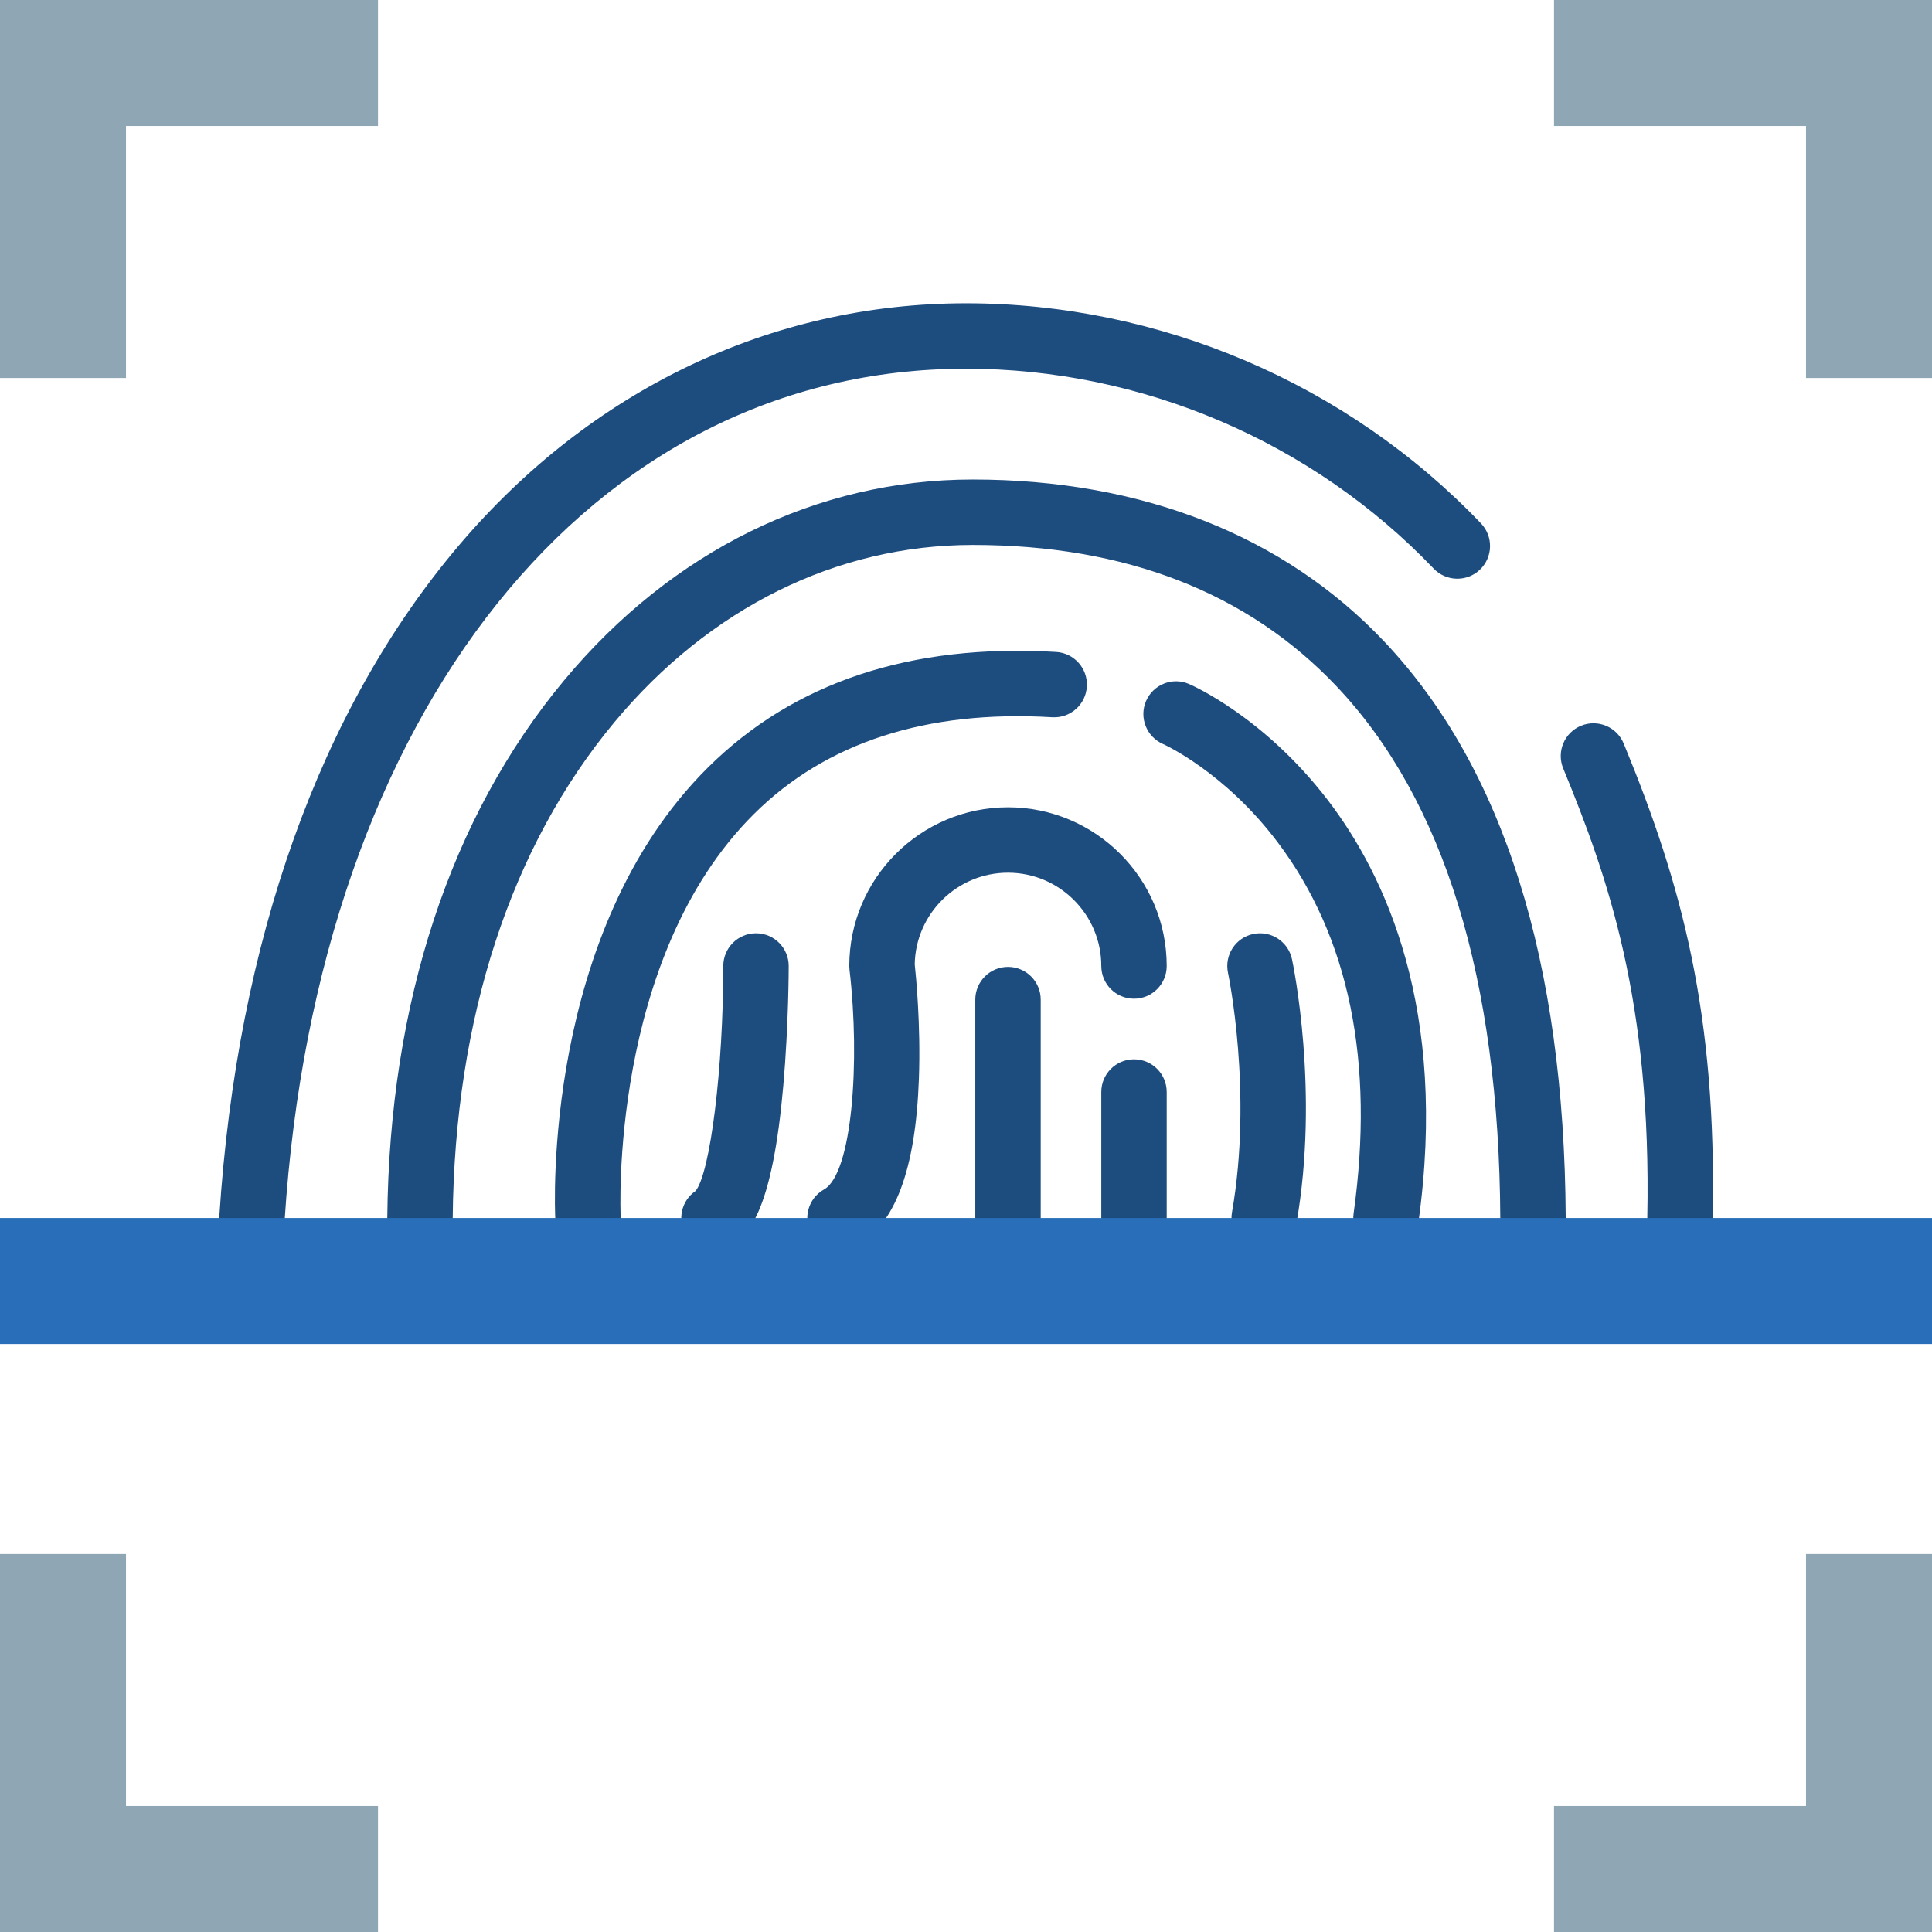
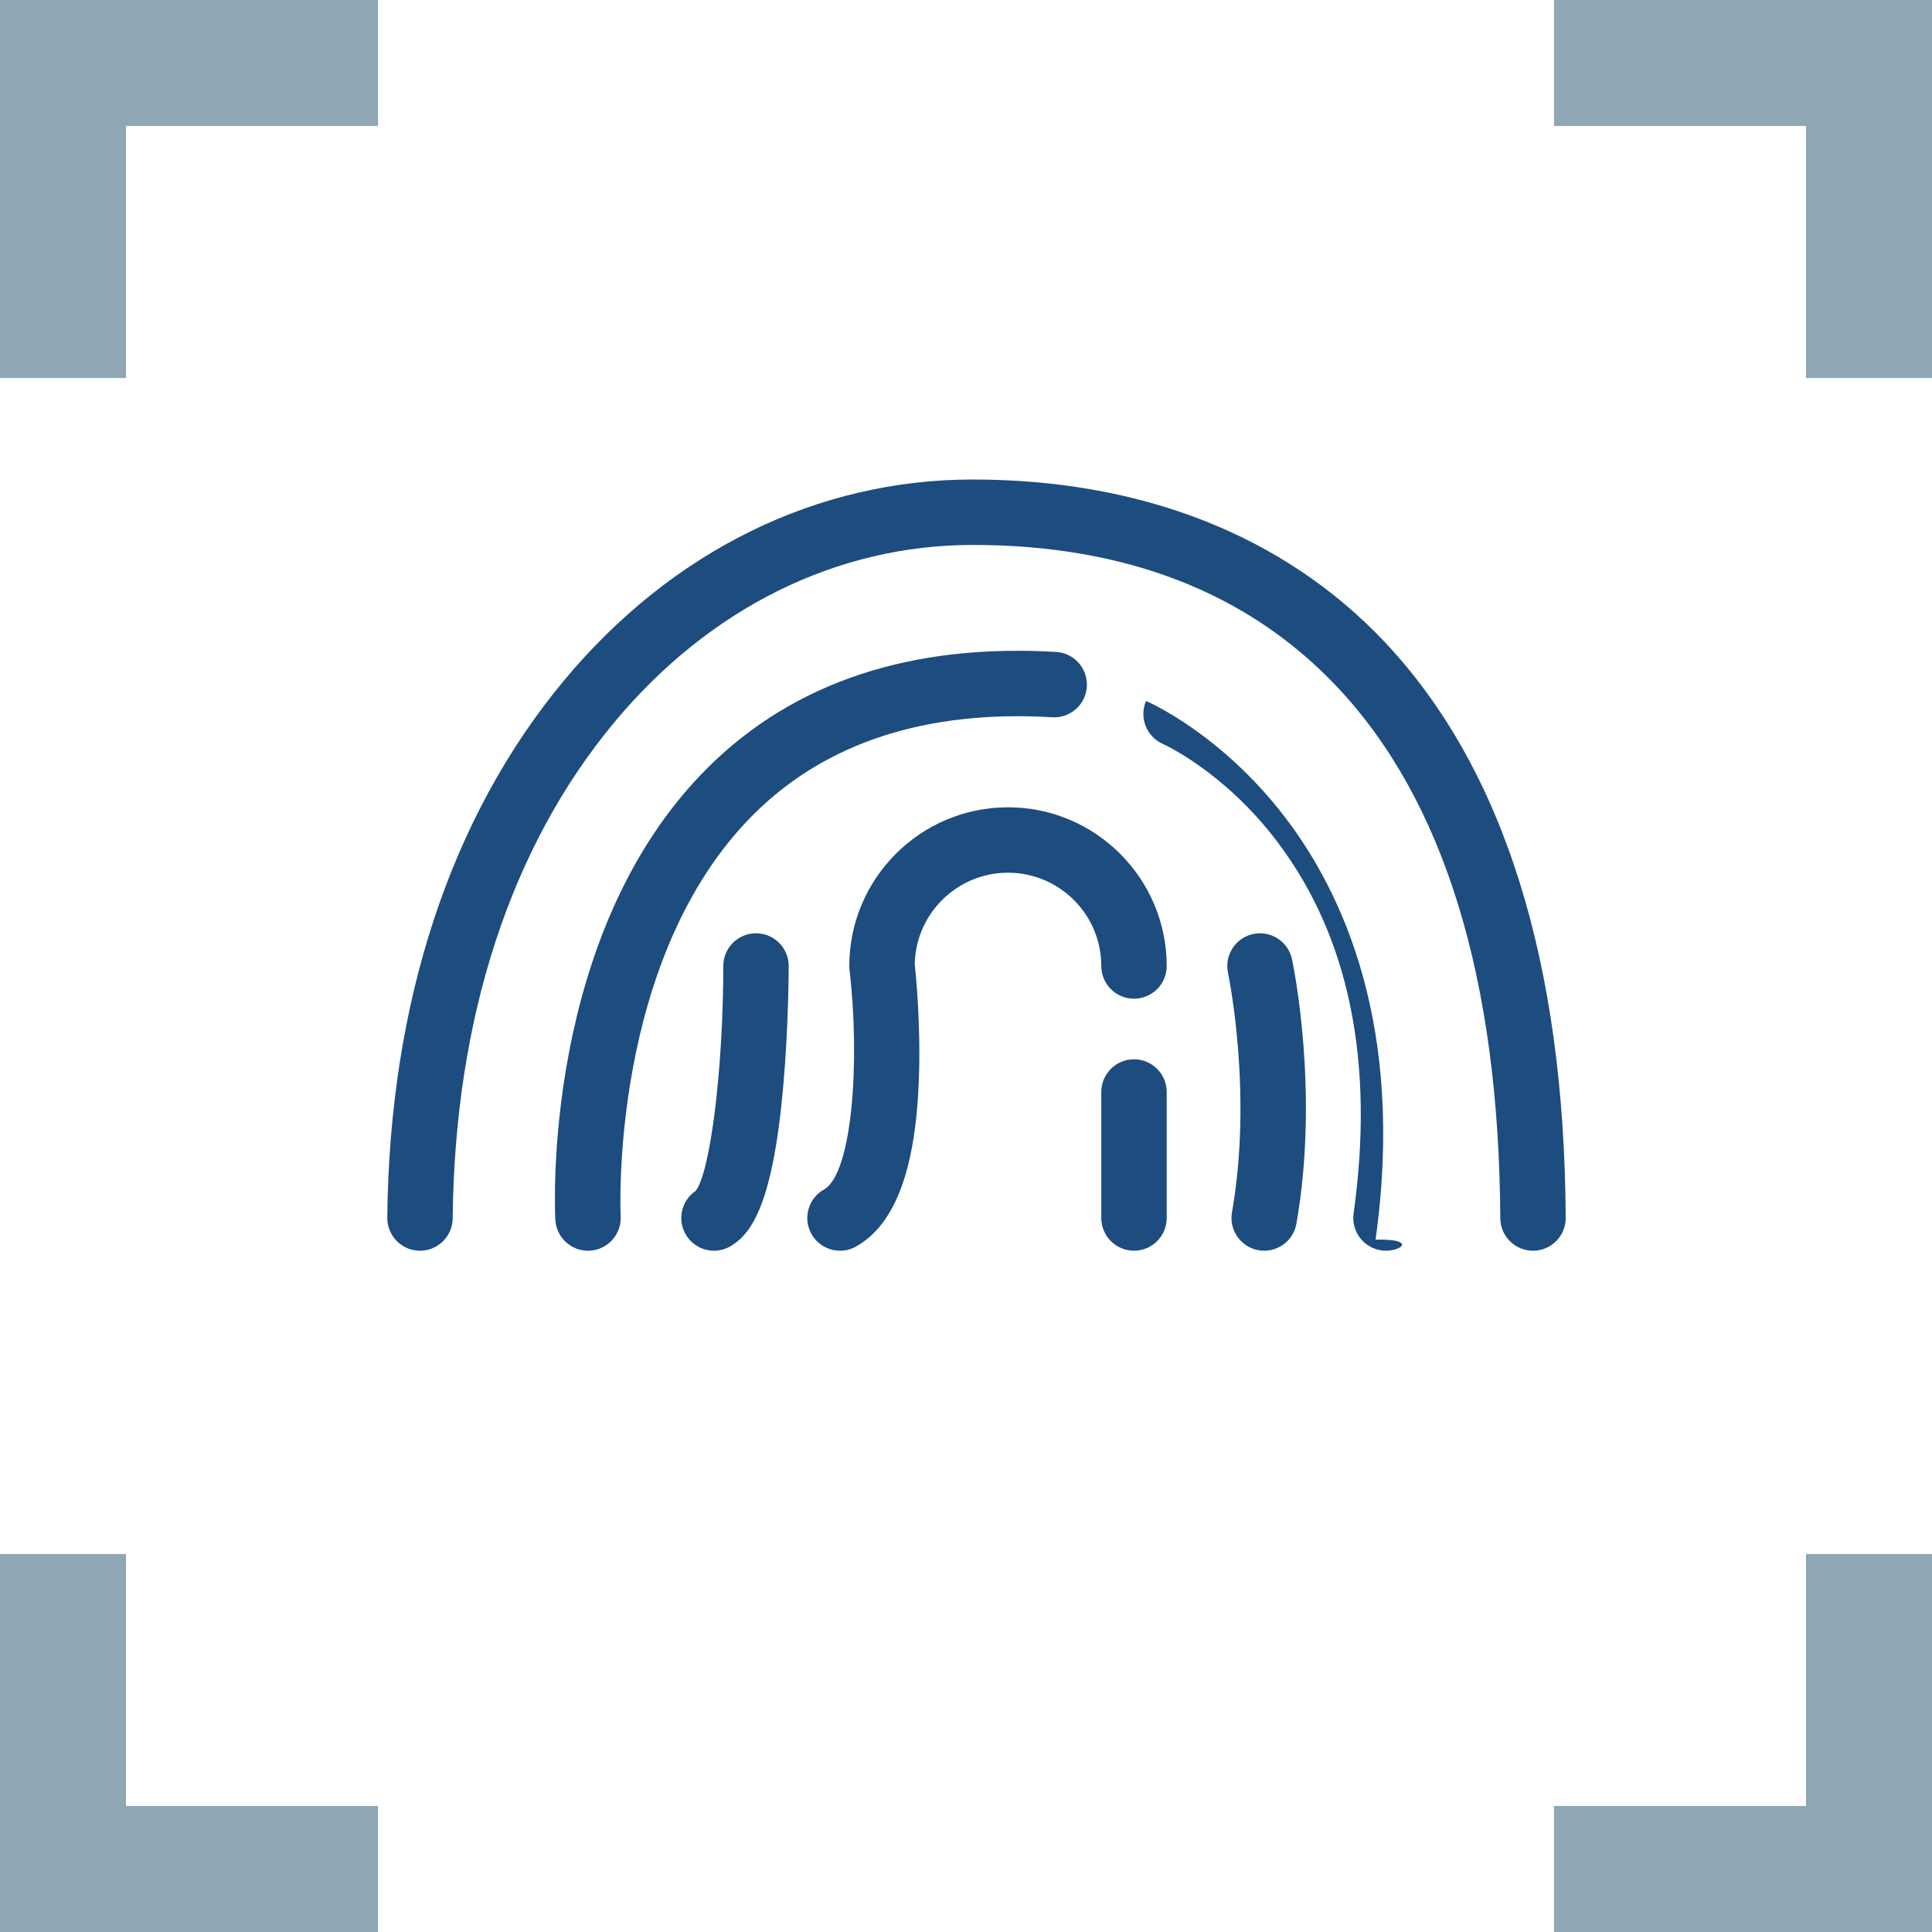
<svg xmlns="http://www.w3.org/2000/svg" version="1.1" id="Capa_1" x="0px" y="0px" viewBox="0 0 460 460" style="enable-background:new 0 0 460 460;" xml:space="preserve">
  <g id="XMLID_1306_">
    <g id="XMLID_11_">
-       <path id="XMLID_3053_" style="fill:#1D4C7F;" d="M400.003,297.788c-0.053,0-0.105-0.001-0.159-0.002    c-4.301-0.086-7.717-3.642-7.631-7.942c1.026-51.296-9.327-80.925-20.019-106.878c-1.638-3.977,0.257-8.529,4.234-10.167    c3.978-1.637,8.529,0.257,10.167,4.234c13.809,33.517,22.17,64.132,21.19,113.122    C407.701,294.403,404.231,297.788,400.003,297.788z" />
-     </g>
+       </g>
    <g id="XMLID_7_">
-       <path id="XMLID_3052_" style="fill:#1D4C7F;" d="M60.008,297.788c-0.17,0-0.34-0.006-0.512-0.017    c-4.292-0.279-7.545-3.984-7.267-8.276c4.248-65.429,23.937-120.593,56.94-159.53C140.735,92.723,183.647,72.212,230,72.212    c46.095,0,90.786,19.102,122.615,52.408c2.971,3.11,2.86,8.039-0.25,11.011c-3.11,2.971-8.039,2.859-11.011-0.25    C312.45,105.135,271.863,87.788,230,87.788c-89.162,0-154.356,81.466-162.228,202.717    C67.504,294.625,64.079,297.788,60.008,297.788z" />
-     </g>
+       </g>
    <g id="XMLID_12_">
      <path id="XMLID_3051_" style="fill:#1D4C7F;" d="M364.999,297.788c-4.282,0-7.764-3.46-7.787-7.747    c-0.298-56.992-13.398-99.582-38.937-126.586c-21.154-22.369-50.316-33.71-86.674-33.71c-32.361,0-62.663,14.993-85.323,42.216    c-24.724,29.703-38.034,70.546-38.492,118.115c-0.041,4.275-3.52,7.713-7.786,7.713c-0.025,0-0.051,0-0.077-0.001    c-4.301-0.041-7.754-3.561-7.712-7.862c0.492-51.199,15.049-95.436,42.095-127.929c25.672-30.842,60.225-47.828,97.294-47.828    c40.234,0,74.119,13.342,97.99,38.584c28.344,29.97,42.877,76.133,43.196,137.207c0.022,4.301-3.446,7.806-7.747,7.828    C365.027,297.788,365.013,297.788,364.999,297.788z" />
    </g>
    <g id="XMLID_13_">
      <path id="XMLID_3050_" style="fill:#1D4C7F;" d="M139.993,297.788c-4.115,0-7.554-3.225-7.771-7.382    c-0.145-2.779-3.102-68.508,36.332-107.664c20.452-20.308,48.339-29.565,82.906-27.516c4.293,0.255,7.567,3.942,7.313,8.236    c-0.255,4.293-3.918,7.563-8.235,7.313c-29.944-1.772-53.837,5.969-71.009,23.02c-34.545,34.302-31.785,95.189-31.753,95.8    c0.225,4.295-3.076,7.959-7.371,8.183C140.268,297.784,140.13,297.788,139.993,297.788z" />
    </g>
    <g id="XMLID_14_">
-       <path id="XMLID_3049_" style="fill:#1D4C7F;" d="M330.009,297.789c-0.359,0-0.722-0.025-1.088-0.076    c-4.26-0.595-7.23-4.531-6.635-8.791c5.039-36.051-1.045-65.79-18.084-88.391c-12.703-16.85-27.157-23.323-27.301-23.387    c-3.926-1.723-5.737-6.303-4.031-10.237c1.706-3.933,6.256-5.755,10.197-4.066c0.719,0.308,17.792,7.778,32.981,27.537    c13.795,17.946,28.753,49.985,21.663,100.699C337.169,294.972,333.832,297.789,330.009,297.789z" />
+       <path id="XMLID_3049_" style="fill:#1D4C7F;" d="M330.009,297.789c-0.359,0-0.722-0.025-1.088-0.076    c-4.26-0.595-7.23-4.531-6.635-8.791c5.039-36.051-1.045-65.79-18.084-88.391c-12.703-16.85-27.157-23.323-27.301-23.387    c-3.926-1.723-5.737-6.303-4.031-10.237c0.719,0.308,17.792,7.778,32.981,27.537    c13.795,17.946,28.753,49.985,21.663,100.699C337.169,294.972,333.832,297.789,330.009,297.789z" />
    </g>
    <g id="XMLID_15_">
      <path id="XMLID_3048_" style="fill:#1D4C7F;" d="M200.007,297.789c-2.722,0-5.365-1.43-6.795-3.971    c-2.109-3.748-0.779-8.497,2.97-10.605c6.764-3.805,8.635-30.618,6.083-52.303c-0.035-0.302-0.053-0.606-0.053-0.91    c0-20.836,16.952-37.788,37.788-37.788c20.836,0,37.788,16.952,37.788,37.788c0,4.301-3.487,7.788-7.788,7.788    c-4.301,0-7.788-3.487-7.788-7.788c0-12.248-9.964-22.212-22.212-22.212c-12.113,0-21.993,9.746-22.208,21.809    c0.282,2.59,1.457,14.402,0.991,27.308c-0.778,21.611-5.674,34.656-14.965,39.882C202.611,297.467,201.3,297.789,200.007,297.789z    " />
    </g>
    <g id="XMLID_16_">
      <path id="XMLID_3047_" style="fill:#1D4C7F;" d="M170.007,297.789c-2.646,0-5.225-1.348-6.686-3.782    c-2.136-3.559-1.097-8.139,2.294-10.444c3.527-4.383,6.596-29.211,6.596-53.564c0-4.301,3.487-7.788,7.788-7.788    s7.788,3.487,7.788,7.788c0,0.565-0.015,14.007-1.28,28.431c-2.509,28.599-7.727,35.383-12.501,38.247    C172.753,297.43,171.371,297.789,170.007,297.789z" />
    </g>
    <g id="XMLID_17_">
      <path id="XMLID_3046_" style="fill:#1D4C7F;" d="M270,297.788c-4.301,0-7.788-3.487-7.788-7.788v-30    c0-4.301,3.487-7.788,7.788-7.788c4.301,0,7.788,3.487,7.788,7.788v30C277.788,294.301,274.301,297.788,270,297.788z" />
    </g>
    <g id="XMLID_18_">
      <path id="XMLID_3045_" style="fill:#1D4C7F;" d="M301.009,297.789c-0.448,0-0.901-0.039-1.358-0.119    c-4.236-0.745-7.066-4.783-6.322-9.019c5.013-28.511-0.886-56.744-0.946-57.025c-0.898-4.206,1.784-8.344,5.99-9.242    c4.21-0.897,8.344,1.785,9.242,5.99c0.271,1.272,6.586,31.511,1.054,62.975C308.005,295.129,304.718,297.789,301.009,297.789z" />
    </g>
    <g id="XMLID_19_">
-       <path id="XMLID_3044_" style="fill:#1D4C7F;" d="M240,297.788c-4.301,0-7.788-3.487-7.788-7.788v-52    c0-4.301,3.487-7.788,7.788-7.788s7.788,3.487,7.788,7.788v52C247.788,294.301,244.301,297.788,240,297.788z" />
-     </g>
+       </g>
    <g id="XMLID_917_">
      <polygon id="XMLID_2279_" style="fill:#8FA6B4;" points="30,90 30,30 90,30 90,0 0,0 0,90   " />
    </g>
    <g id="XMLID_918_">
      <polygon id="XMLID_2278_" style="fill:#8FA6B4;" points="370,30 430,30 430,90 460,90 460,0 370,0   " />
    </g>
    <g id="XMLID_920_">
      <polygon id="XMLID_2277_" style="fill:#8FA6B4;" points="430,370 430,430 370,430 370,460 460,460 460,370   " />
    </g>
    <g id="XMLID_919_">
      <polygon id="XMLID_2276_" style="fill:#8FA6B4;" points="90,430 30,430 30,370 0,370 0,460 90,460   " />
    </g>
    <g id="XMLID_20_">
-       <rect id="XMLID_2275_" x="0" y="290" style="fill:#286EB8;" width="460" height="30" />
-     </g>
+       </g>
  </g>
  <g>
</g>
  <g>
</g>
  <g>
</g>
  <g>
</g>
  <g>
</g>
  <g>
</g>
  <g>
</g>
  <g>
</g>
  <g>
</g>
  <g>
</g>
  <g>
</g>
  <g>
</g>
  <g>
</g>
  <g>
</g>
  <g>
</g>
</svg>